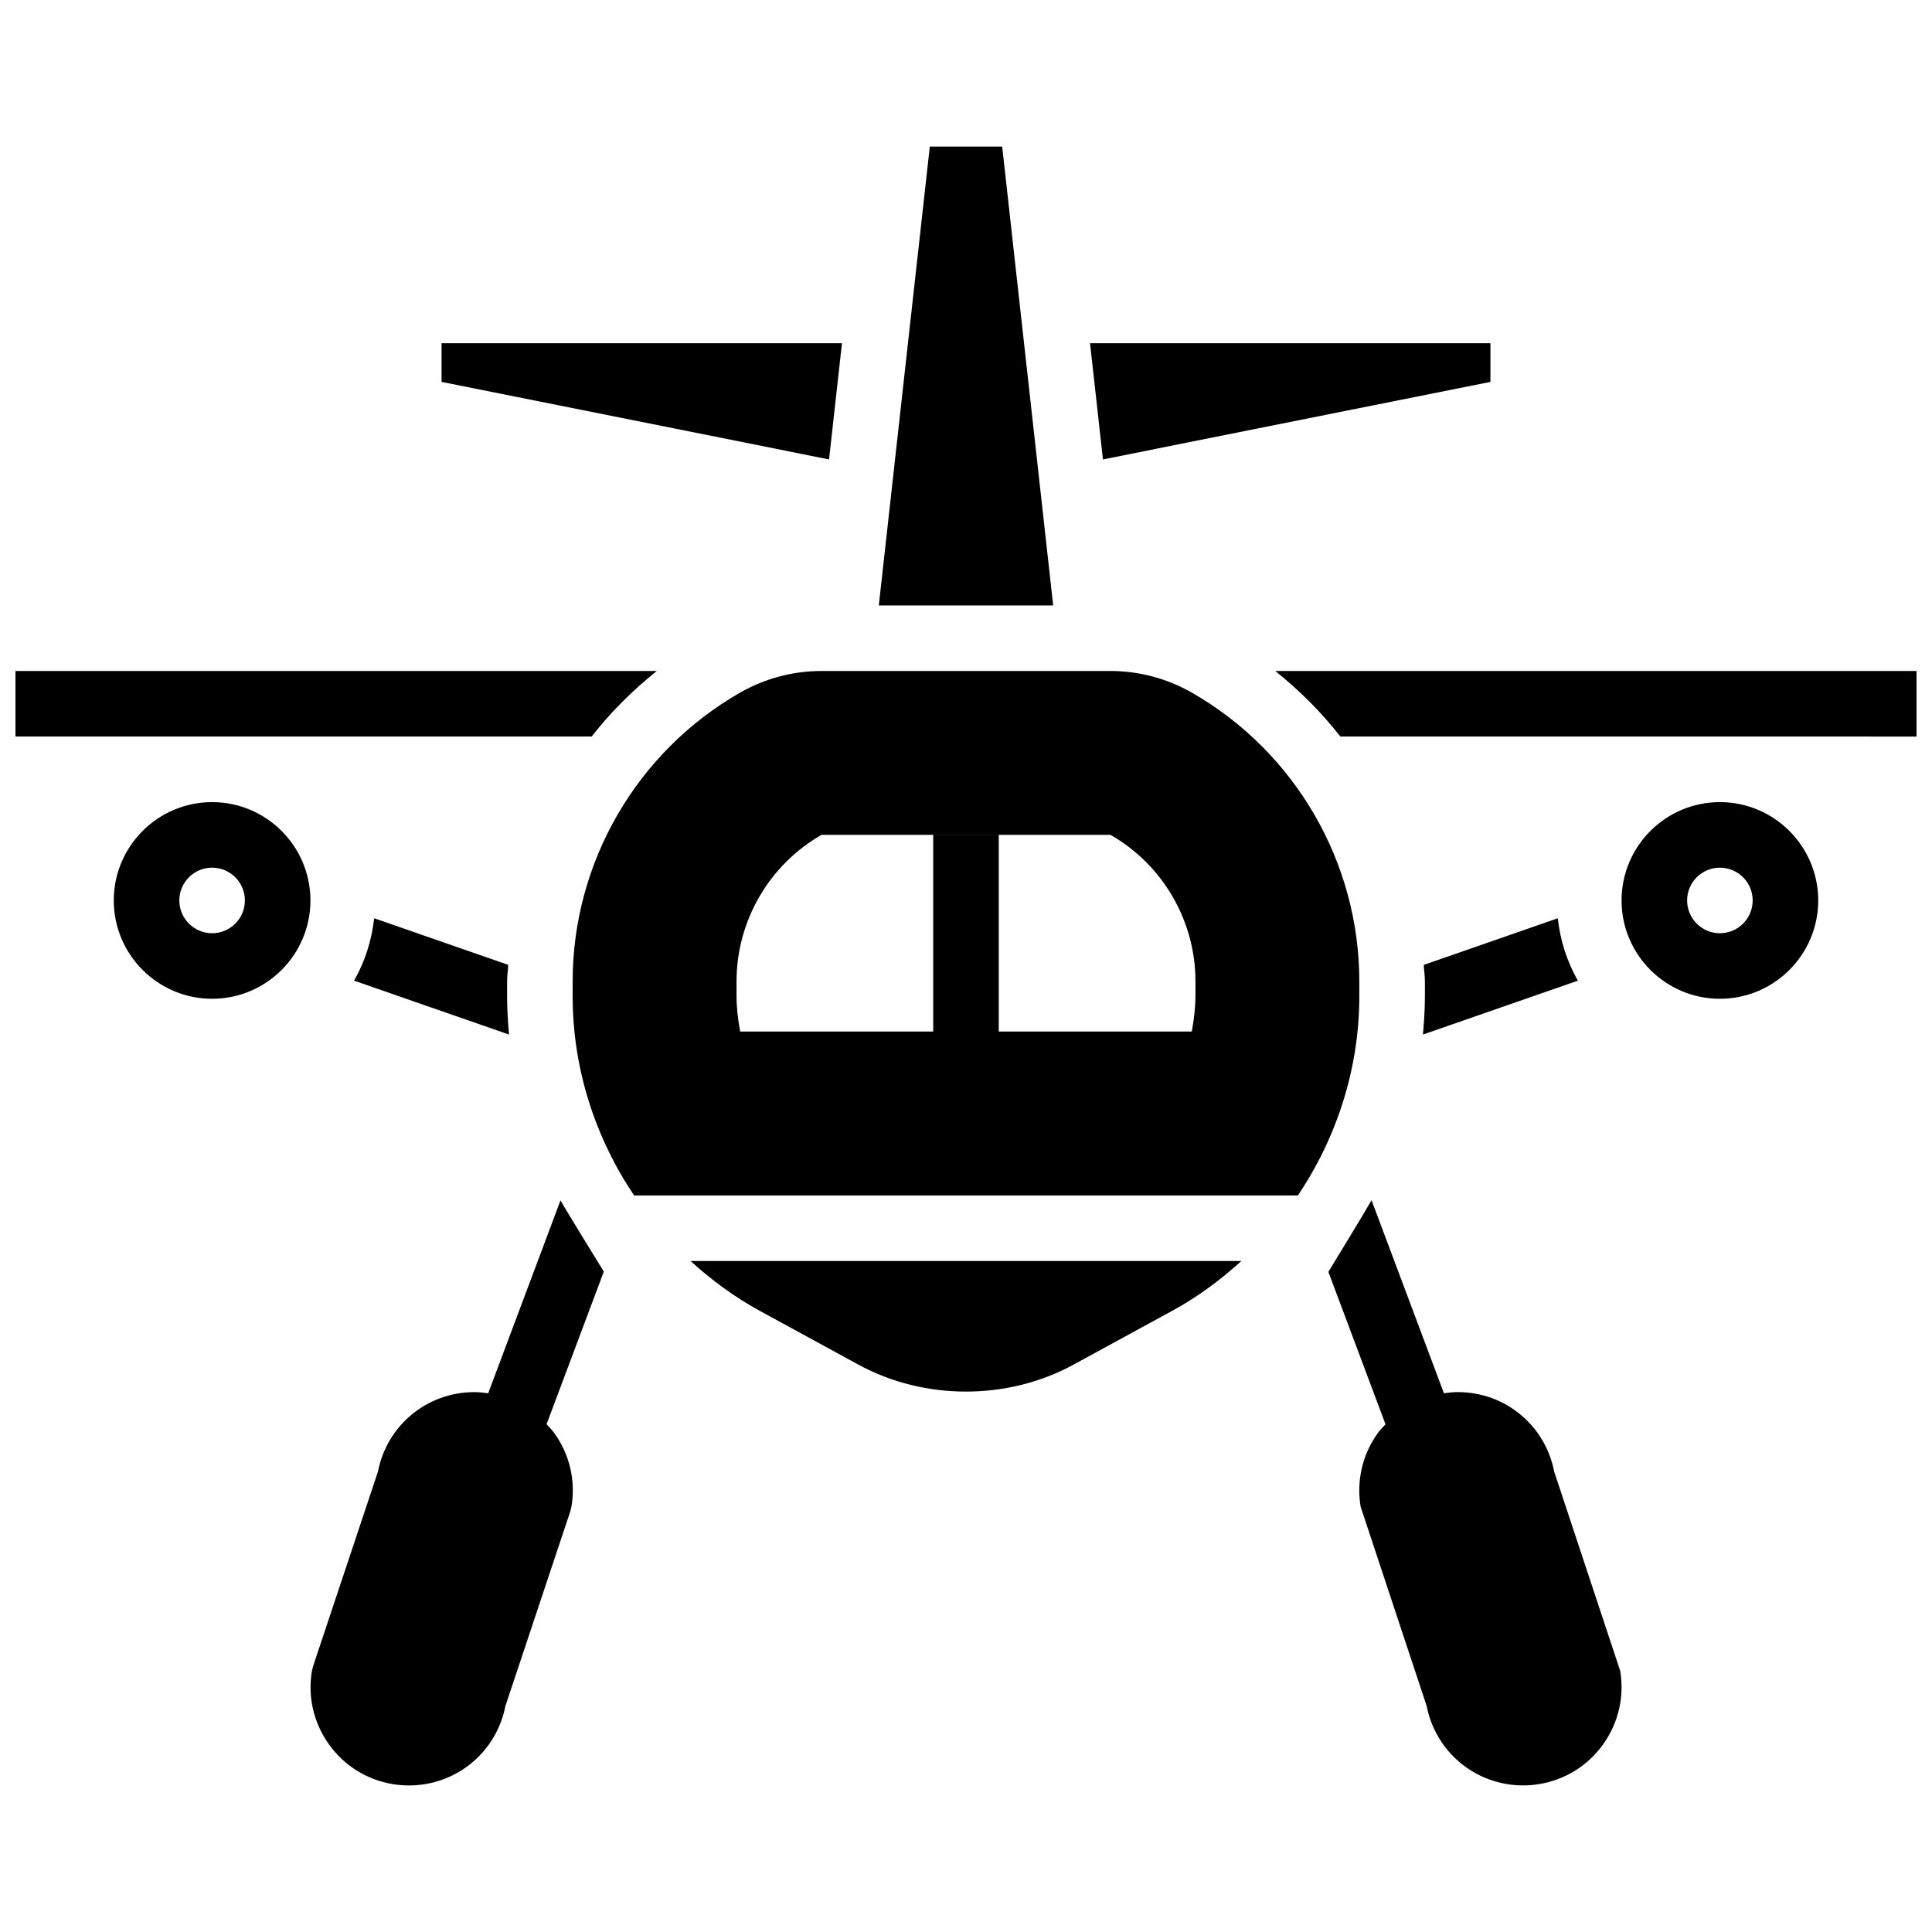
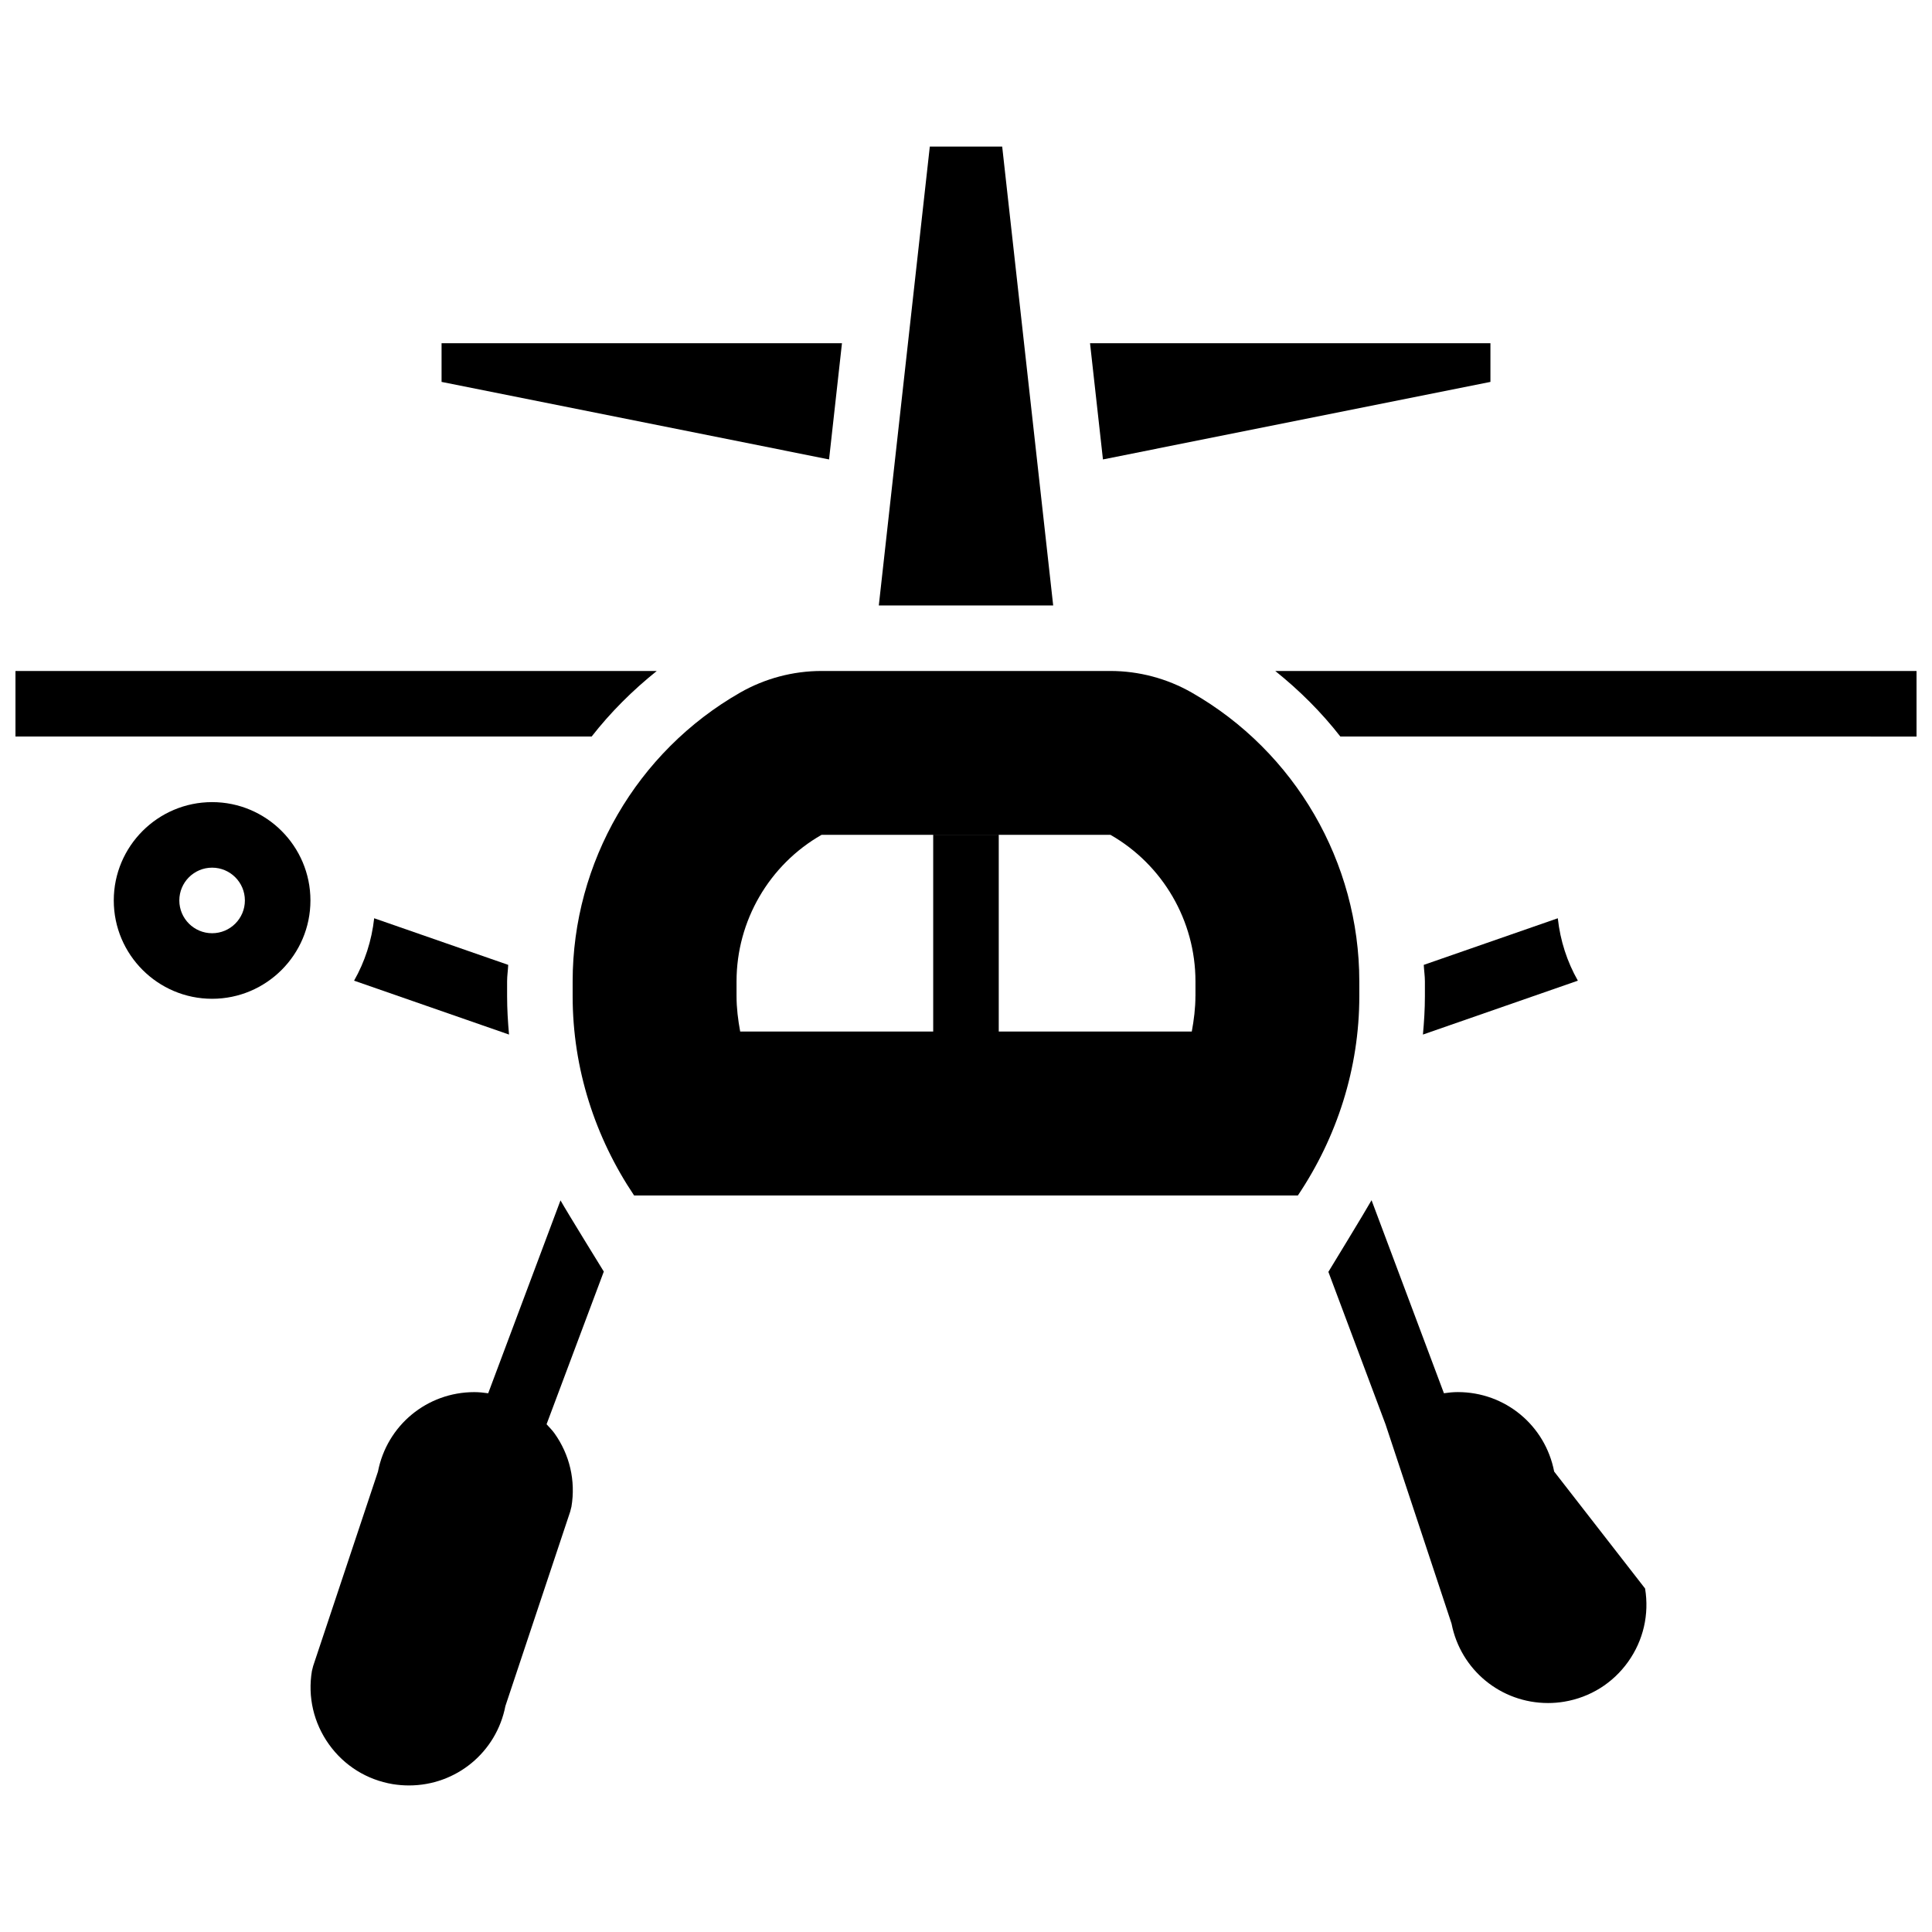
<svg xmlns="http://www.w3.org/2000/svg" width="800px" height="800px" version="1.1" viewBox="144 144 512 512">
  <defs>
    <clipPath id="b">
      <path d="m148.09 321h170.91v19h-170.91z" />
    </clipPath>
    <clipPath id="a">
      <path d="m481 321h170.9v19h-170.9z" />
    </clipPath>
  </defs>
  <g clip-path="url(#b)">
    <path d="m318.04 321.82h-169.94v17.371h152.69c5.004-6.418 10.824-12.211 17.254-17.371z" />
  </g>
  <path d="m200.21 356.57c-14.367 0-26.059 11.691-26.059 26.059s11.691 26.059 26.059 26.059c14.367 0 26.059-11.691 26.059-26.059s-11.691-26.059-26.059-26.059zm0 34.746c-4.793 0-8.688-3.891-8.688-8.688 0-4.793 3.891-8.688 8.688-8.688 4.793 0 8.688 3.891 8.688 8.688s-3.891 8.688-8.688 8.688z" />
  <path d="m278.68 399.7-35.52-12.352c-0.66 5.977-2.484 11.543-5.324 16.539l41.059 14.281c-0.301-3.363-0.508-6.75-0.508-10.184v-3.926c0-1.465 0.234-2.898 0.293-4.359z" />
  <path d="m538.98 245.21v-10.25h-106.11l3.422 30.793z" />
  <path d="m409.59 182.84h-19.18l-13.516 121.61h46.211z" />
  <path d="m367.13 234.96h-106.11v10.25l102.69 20.543z" />
-   <path d="m345.21 491.31 26.312 14.352c17.426 9.496 39.516 9.496 56.938 0l26.312-14.352c6.688-3.648 12.719-8.148 18.215-13.133h-145.99c5.504 4.984 11.523 9.484 18.215 13.133z" />
-   <path d="m599.79 356.57c-14.367 0-26.059 11.691-26.059 26.059s11.691 26.059 26.059 26.059c14.367 0 26.059-11.691 26.059-26.059s-11.691-26.059-26.059-26.059zm0 34.746c-4.793 0-8.688-3.891-8.688-8.688 0-4.793 3.891-8.688 8.688-8.688 4.793 0 8.688 3.891 8.688 8.688s-3.894 8.688-8.688 8.688z" />
  <g clip-path="url(#a)">
    <path d="m481.96 321.82c6.43 5.16 12.246 10.953 17.25 17.371l152.69 0.004v-17.371z" />
  </g>
  <path d="m504.23 404.07c0-31.551-17.016-60.875-44.406-76.527-6.555-3.746-14.02-5.727-21.559-5.727h-76.555c-7.539 0-15 1.98-21.551 5.723-27.387 15.656-44.402 44.98-44.402 76.531v3.926c0 19.207 5.957 37.43 16.285 52.812h175.91c10.324-15.383 16.281-33.617 16.281-52.824zm-43.43 3.914c0 3.188-0.398 6.305-0.965 9.383h-51.156v-52.117h-17.371v52.117h-51.152c-0.566-3.066-0.965-6.184-0.965-9.383v-3.926c0-16 8.633-30.879 22.531-38.82h76.555c13.898 7.938 22.531 22.809 22.531 38.82v3.926z" />
  <path d="m521.09 418.17 41.059-14.281c-2.832-4.996-4.664-10.562-5.316-16.539l-35.52 12.352c0.066 1.469 0.301 2.894 0.301 4.371v3.926c0 3.422-0.211 6.809-0.523 10.172z" />
-   <path d="m555.87 533.98c-2.371-12.254-12.996-21.062-25.539-21.062-1.242 0-2.484 0.129-3.676 0.305l-19.18-51.152c-1.59 2.859-11.441 18.988-11.441 18.988l15.141 40.391c-0.711 0.781-1.461 1.512-2.086 2.391-4.047 5.664-5.644 12.57-4.508 19.441l17.504 52.84c2.391 12.227 13.031 21.031 25.574 21.031 1.426 0 2.832-0.113 4.281-0.355 6.871-1.148 12.875-4.891 16.922-10.555 4.047-5.664 5.644-12.57 4.508-19.441z" />
+   <path d="m555.87 533.98c-2.371-12.254-12.996-21.062-25.539-21.062-1.242 0-2.484 0.129-3.676 0.305l-19.18-51.152c-1.59 2.859-11.441 18.988-11.441 18.988l15.141 40.391l17.504 52.84c2.391 12.227 13.031 21.031 25.574 21.031 1.426 0 2.832-0.113 4.281-0.355 6.871-1.148 12.875-4.891 16.922-10.555 4.047-5.664 5.644-12.57 4.508-19.441z" />
  <path d="m292.54 462.11-19.164 51.121c-1.207-0.176-2.449-0.305-3.672-0.305-12.543 0-23.168 8.816-25.539 21.062l-17.172 51.512-0.332 1.32c-1.148 6.871 0.461 13.77 4.508 19.441 4.047 5.664 10.051 9.406 16.922 10.555 1.453 0.23 2.859 0.344 4.285 0.344 12.543 0 23.184-8.809 25.562-21.047l17.172-51.52 0.332-1.32c1.148-6.871-0.461-13.77-4.508-19.441-0.625-0.867-1.371-1.605-2.086-2.391l15.168-40.461c0.008 0.004-9.895-16.02-11.477-18.871z" />
</svg>